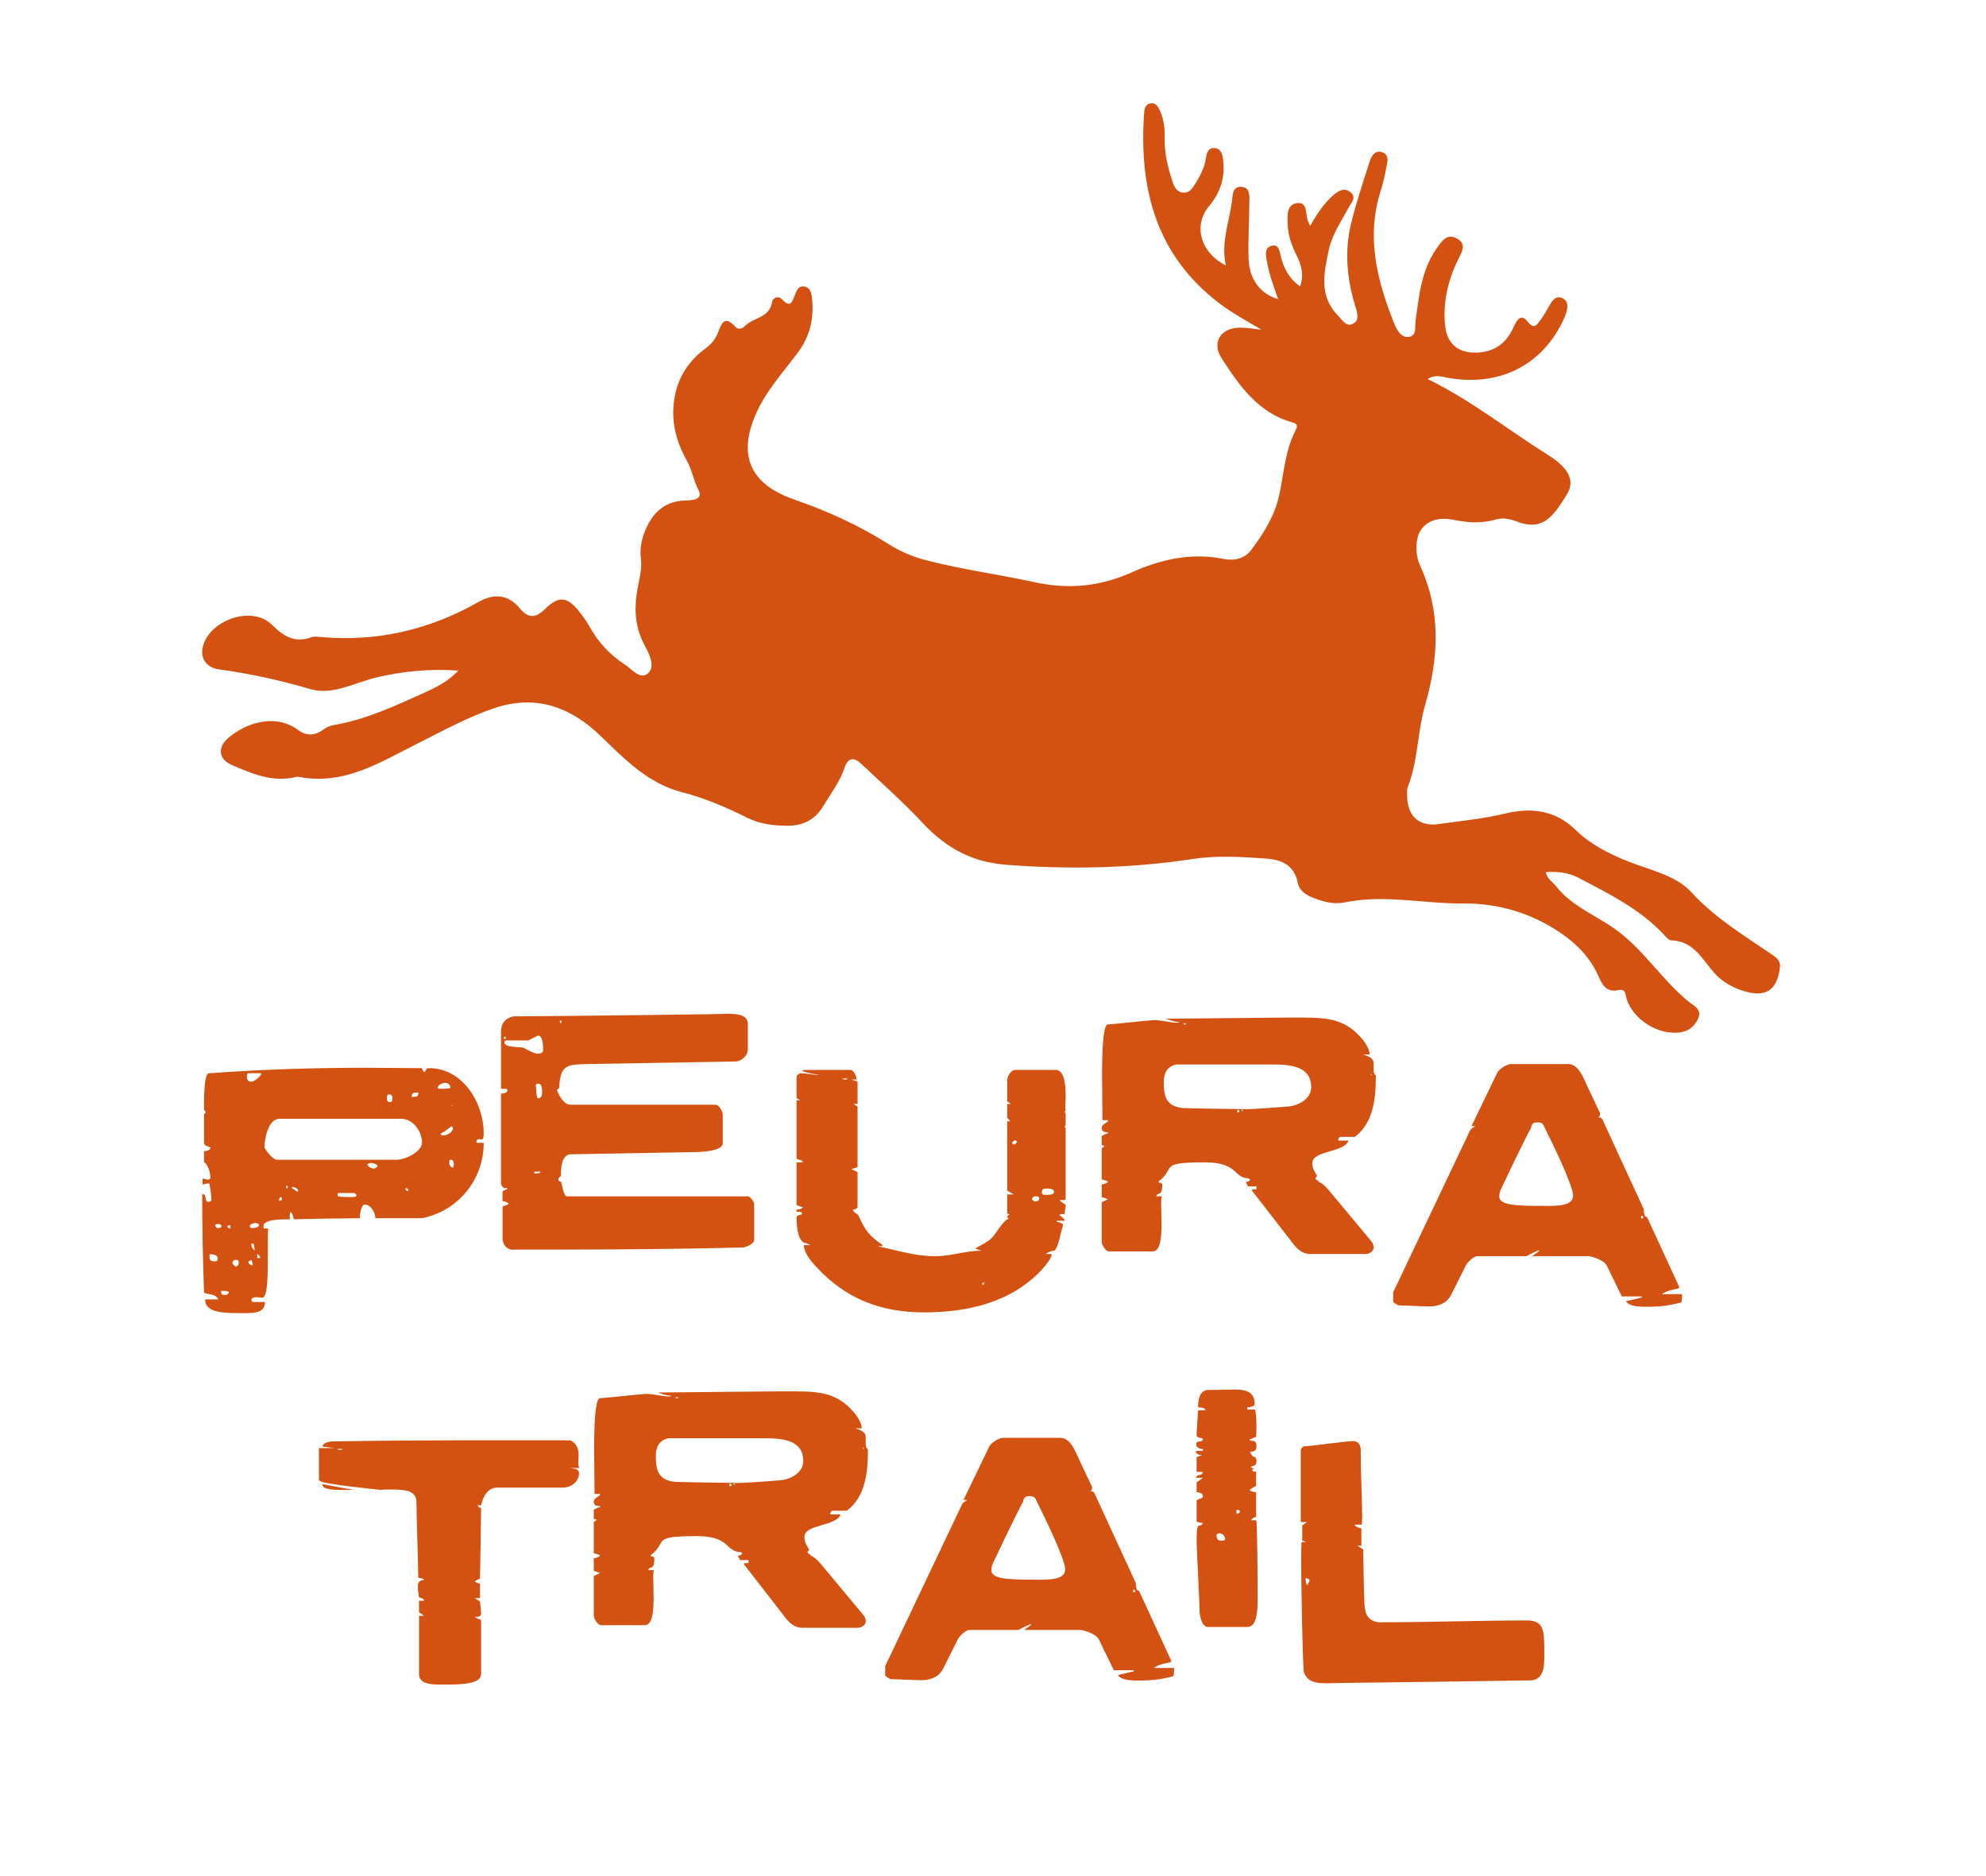
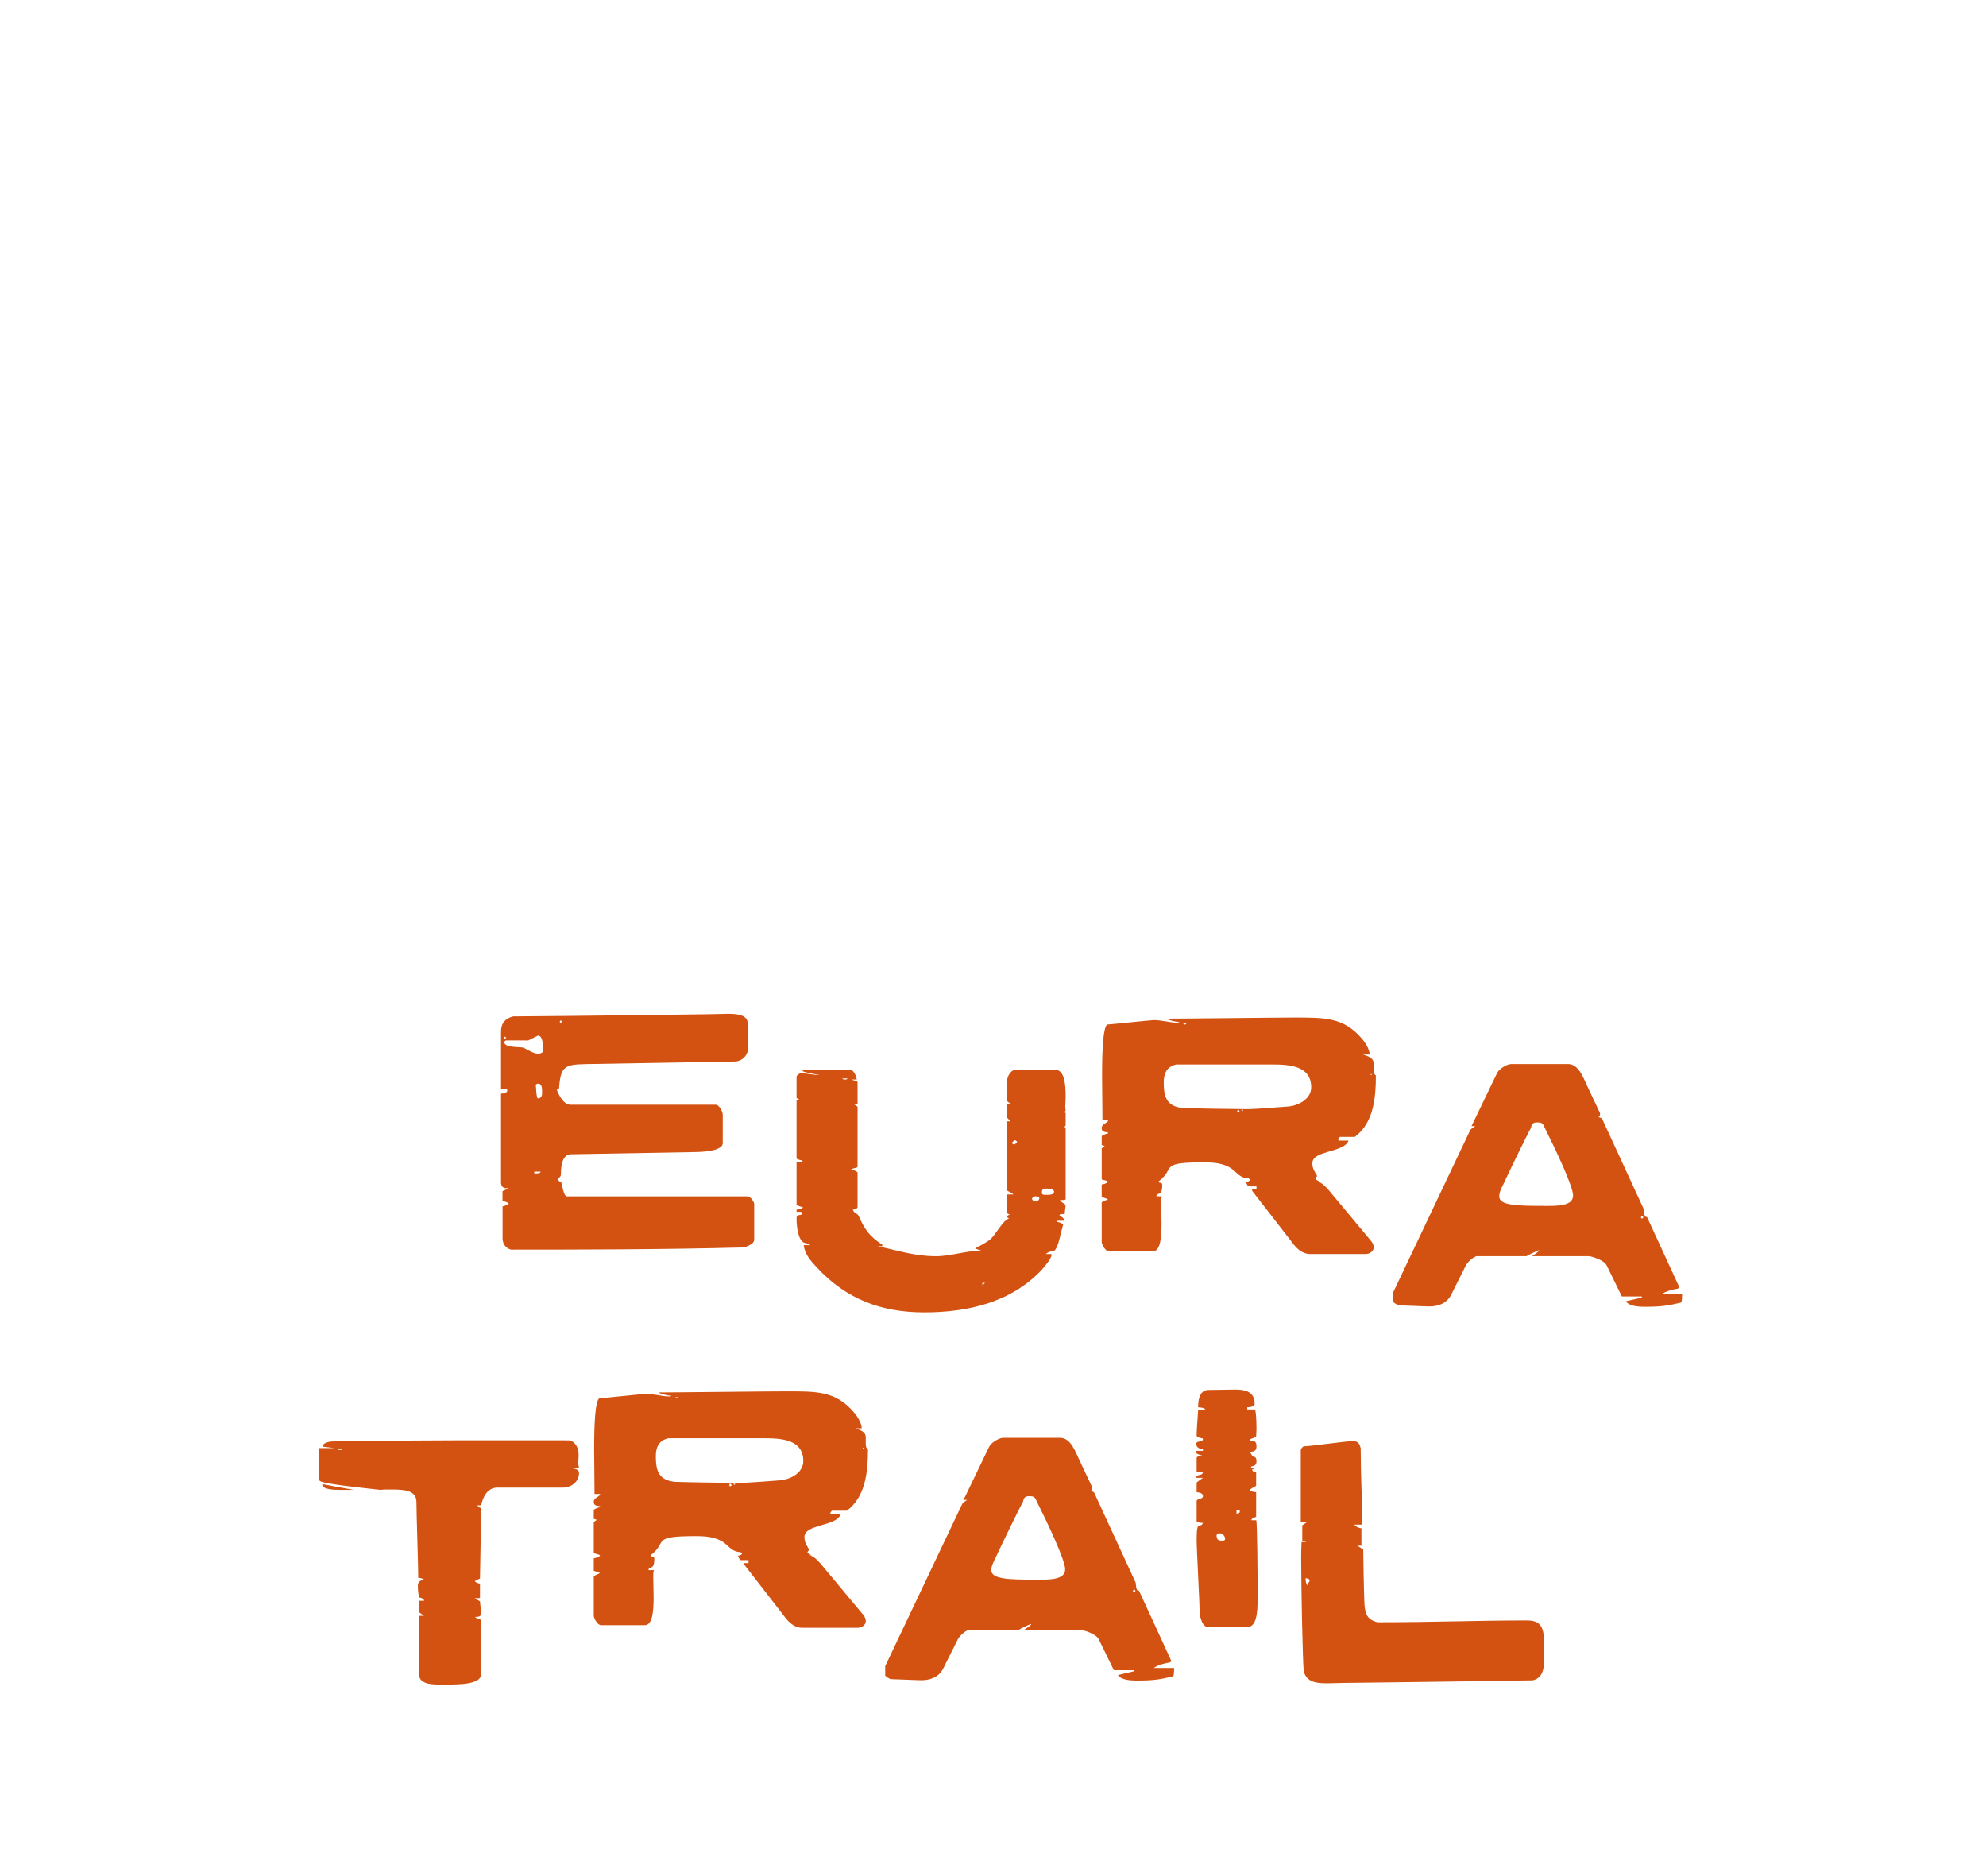
<svg xmlns="http://www.w3.org/2000/svg" id="Layer_1" viewBox="0 0 360 340">
-   <rect x="322.85" y="216.49" width="15.85" height="0" style="fill:none;" />
-   <path d="M237.5,40.98c-.26-.6-.34-.77-.42-.95-.51-1.22.07-3.54-2.05-3.21-1.87.29-1.66,2.42-1.61,3.93.06,1.97.76,3.81,1.63,5.58.82,1.66,1.38,3.38.62,5.58-2.13-1.52-3.03-3.46-3.55-5.66-.2-.83-.32-1.96-1.53-1.72-1.26.25-1.18,1.36-1.02,2.37.39,2.47,1.22,4.82,2.11,7.31-3.19-.91-5.22-3.58-5.35-7.3-.12-3.31.12-6.63.13-9.95,0-1.21.31-2.94-1.37-3.09-1.75-.16-1.64,1.58-1.8,2.8-.51,3.73-1.98,7.33-1.09,11.42-4.66-2.32-5.93-7.29-3.03-10.74,2.08-2.47,2.94-5.24,2.54-8.42-.12-.98-.38-2.06-1.62-2.1-1.13-.04-1.36.96-1.49,1.84-.27,1.79-1.11,3.32-2.05,4.81-.47.76-1.03,1.51-2.04,1.44-1.15-.08-1.65-1.02-1.95-1.94-.85-2.6-1.53-5.25-1.44-8.03.05-1.67-.17-3.32-.85-4.87-.31-.72-.73-1.48-1.68-1.35-.97.14-1.14.98-1.2,1.77-.95,13.71,2.16,25.79,13.73,34.54,2.35,1.77,4.89,3.14,7.55,4.71-1.25-.13-2.5-.35-3.76-.37-3.55-.06-5.37,2.62-3.47,5.55,3.22,4.97,6.64,9.91,12.84,11.62,1.09.3.88.8.54,1.48-1.85,3.64-2.09,7.67-2.91,11.58-.79,3.77-2.83,7.05-5.13,10.09-1.22,1.61-3.11,1.97-5.06,1.58-5.81-1.16-11.32.1-16.53,2.43-5.74,2.57-11.41,3.16-17.6,1.81-6.47-1.4-13.05-2.29-19.49-3.93-2.49-.63-4.82-1.59-6.97-2.95-5.39-3.41-11.14-6.03-17.16-8.11-8.14-2.81-10.38-8.19-6.71-16.03,1.84-3.93,4.77-7.13,7.34-10.56,2.24-3,2.98-6.29,2.59-9.93-.1-.9-.29-1.84-1.31-2.07-1.15-.26-1.46.72-1.79,1.53-.46,1.14-.77,2.45-2.29.81-.7-.75-1.72-.36-1.85.47-.46,2.94-3.51,2.77-5.01,4.42-.39.43-1.17.58-1.61.09-2.07-2.33-2.57-.48-3.23,1.14-.48,1.19-1.27,2.06-2.36,2.86-3.62,2.69-5.51,6.41-5.69,10.93-.13,3.38.83,6.42,2.51,9.4.88,1.56,1.15,3.46,2.04,5.18.99,1.92-1.36,1.89-2.53,1.94-3.77.15-5.89,2.42-7.17,5.56-.61,1.49-.94,3.28-.73,4.85.29,2.23-.42,4.23-.73,6.32-.51,3.41-.21,6.59,1.51,9.69.81,1.47,1.84,3.73.51,4.9-1.41,1.23-2.93-.77-4.24-1.63-2.65-1.73-4.78-3.99-6.32-6.79-.51-.94-1.15-1.82-1.81-2.66-2.2-2.82-3.74-3.07-6.25-.61-1.73,1.7-3.05,1.77-4.59-.07-2.17-2.6-4.74-2.76-7.58-1.14-8.82,5.01-18.27,7.2-28.41,6.33-.58-.05-1.23-.17-1.75.01-3.05,1.1-5-.06-7.27-2.29-3.48-3.41-10.79-.98-12.34,3.57-.93,2.74.83,4.3,2.73,4.55,5.65.77,11.13,1.97,16.61,3.58,4.14,1.22,8.19-1.26,12.25-2.17,4.7-1.06,9.41-1.55,14.59-1.18-1.86,1.99-4.01,3.04-6.11,3.99-5.33,2.4-10.65,4.89-16.49,5.89-.65.11-1.33.41-1.85.8-1.55,1.15-3.12,1.19-4.6.08-3.49-2.62-8.47-1.92-12.46,1.28-2.18,1.75-2.05,3.98.44,5.06,3.66,1.59,7.38,3.19,11.56,2.2.19-.04.4-.08.58-.05,8.26,1.62,14.81-2.67,21.67-6.1,4.53-2.27,8.98-4.72,13.81-6.35,7.53-2.54,13.84-.18,19.26,5.06,4.37,4.24,8.64,8.62,14.74,10.18,4.2,1.08,8.1,2.78,11.94,4.68,2.26,1.11,4.63,1.37,7.1,1.4,2.92.03,5.11-1.12,6.58-3.59,1.35-2.26,2.99-4.37,3.83-6.89.65-1.94,1.75-1.96,3.02-.76,3.77,3.54,7.64,6.98,11.17,10.75,4.18,4.47,8.87,7.09,15.2,7.57,11.35.85,22.58.65,33.83-1.07,4.33-.66,8.77-.37,13.16-.07,2.83.2,5.15,1.18,5.78,4.36.28,1.39,1.28,2.11,2.51,2.63,1.93.83,3.98,1.37,6,.96,7.18-1.49,14.31.26,21.47.19,6.24-.06,12.34,1.69,17.68,5.35,2.87,1.97,5.24,4.31,6.72,7.55.7,1.54,1.38,3.35,3.8,2.8,1.35-.31,1.21.96,1.47,1.71,1.25,3.64,5.51,6.35,9.38,5.99,1.74-.16,2.94-1.07,3.58-2.62.68-1.64-.79-2.2-1.73-2.96-4.78-3.9-8.08-9.31-13.07-12.97-3.67-2.7-8.14-4.29-11.05-8.05-.58-.75-1.54-1.21-1.79-2.48,2.09-.13,4.08.06,5.87,1,5.44,2.86,10.99,5.57,15.32,10.11.47.49,1.03,1.24,1.57,1.26,4.16.13,5.64,3.59,7.95,6.08,1.33,1.44,3.05,2.41,4.95,3.03,4.12,1.35,6.26.02,6.78-4.18.15-1.2-.58-1.78-1.41-2.34-5.1-3.48-10.35-6.62-14.65-11.32-2.82-3.08-7.52-4.01-11.49-5.59-3.51-1.4-6.81-3.08-9.47-5.68-3.73-3.66-8.14-4.1-12.77-2.99-4.01.96-8.08,1.35-12.12,1.92-3.5.49-5.58-1.45-5.67-5.02-.01-.58-.06-1.22.14-1.74,1.85-4.78,1.73-10,3.12-14.82,2.49-8.61,2.9-16.95-.9-25.24-.63-1.37-.77-2.83-.61-4.3.33-3.06,2.88-4.78,6.53-4.05,2.64.53,5.16.75,7.78-.03,1.22-.37,2.51-.15,3.73.33,4.72,1.84,6.63-.73,9.19-4.91,1.5-2.45.3-4.78-3.35-7.06-7.24-4.53-13.92-9.92-21.91-13.82,1.41-.87,2.52-.43,3.62-.23,9.11,1.64,16.8-2.06,20.75-9.98.35-.69.66-1.42.85-2.17.22-.88.18-1.82-.79-2.28-1.03-.48-1.65.19-2.14.98-.62.99-1.12,2.08-1.85,2.98-.57.7-1.02,1.92-2.34.27-1.37-1.72-2.13.19-2.61,1.21-1.35,2.86-3.5,4.34-6.65,4.43-3.34.1-5.35-1.63-5.68-4.94-.42-4.2.52-8.14,2.35-11.9.64-1.32,1.66-2.79-.17-3.82-1.87-1.06-2.81.52-3.72,1.8-2.77,3.91-3.16,8.52-3.81,13.06-.16,1.08.28,2.74-1.22,2.95-1.39.19-2.18-1.24-2.64-2.39-3.14-7.82-5.15-15.77-2.43-24.19.42-1.3.72-2.64.96-3.98.2-1.11.71-2.55-.88-2.95-1.31-.33-1.85.92-2.18,1.93-1.15,3.62-2.36,7.24-3.27,10.92-1.25,5.04-.8,10.07.71,15.02.33,1.09.89,2.53-.32,3.22-1.3.75-2.07-.72-2.83-1.49-3.47-3.51-2.49-7.77-1.63-11.85.58-2.77,2.26-5.17,3.59-7.66.47-.89,1.54-1.85.32-2.82-1.14-.9-2.22-.2-3.14.61-1.7,1.49-2.92,3.37-4.16,5.53Z" style="fill:#d35211;" />
-   <path d="M39.59,235.49c-.54-1.21-2.48-.8-2.61-1.34-.2-5.63-.33-11.92-.33-17.75.94,0,.33,1.41,1.14,1.41.27,0,.54-.13.54-.4,0-.6-.27-2.95-.47-2.95-.27,0-1,.2-1.14.2v-1.07c.33,0,.87.2.94.2.27,0,.47-.13.47-.4,0-.87-.4-2.28-1.14-2.81v-1.94c.2-.07,1.14-.07,1.14-.6,0-.33-1.14-.2-1.14-.94v-5.22c.13,0,.27-.2.27-.27,0-.4-.27-.27-.27-.6,0-.47-.13-6.5.87-6.5,10.11-.74,19.29-1,28.73-1,1.47,0,8.44.07,9.91.07.07.27.2.54.4.74.47-.33.2-.74.87-.74,6.09,0,9.91,6.23,9.91,11.79,0,1-.2,1.14-.47,1.14-.13,0-.27-.07-.4-.07s-.33.07-.47.4c0,.13.07.27.07.27h1.27c0,6.43-4.22,11.72-10.05,13.39-.27.07-1,.27-1.14.27h-8.44c0-.94-.8-2.48-1.94-2.48-.54,0-.87,1.47-.87,2.21v.27c-1.74,0-10.05.13-11.92.2-.27-.33-.2-1.27-.74-1.27,0,.27-.07.54-.07.8,0,.13,0,.33.13.47-1.81,0-4.89,0-4.89,1.27,0,.2.07.4.07.4h.8c-.07.2-.07,1.14-.07,2.41v3.01c0,3.42-.07,7.1-1,7.1-.33,0-.6-.07-1-.07-.47,0-.94.07-1,.47l.2.4h2.28c0,1.88-1.67,2.01-3.48,2.01-3.62,0-7.37.13-7.37-2.48h2.41ZM38.79,228.59c.4,0,.67,0,.67-.54,0-.67-.94-.74-1.47-.74,0,.87-.07,1.27.8,1.27ZM39.59,222.56c.33,0,.54-.07.54-.33,0-.33-.33-.4-.6-.4-.13,0-.47,0-.54.27.2.4.33.47.6.47ZM40.66,234.69c.33,0,.6,0,.87-.54-.47-.27-1-.2-1.47-.2,0,.54.13.74.6.74ZM41.74,222.63v-.6c-.2,0-.47.07-.54.27.07.2.33.33.54.33ZM42.67,229.53c.47,0,.6-.4.6-.67,0-.33-.07-.54-.47-.54-.27,0-.6.07-.67.54,0,.27.47.6.54.67ZM45.55,196.04c.54,0,1.81-1,1.81-1.54h-2.34c-.27,0-.27.6-.27.6,0,.54.2.94.8.94ZM45.82,229.33c0-.33-.07-.67-.27-1-.13.13-.54.27-.54.33,0,.33.47.67.8.67ZM45.89,222.56c.27,0,1.07-.13,1.07-.6,0-.27-.74-.33-.8-.33-.2.07-.87.2-.87.6,0,.33.27.33.6.33ZM46.16,226.58v-.13c0-.2-.2-1.07-.2-1.07h-.4c0,.47.2,1,.6,1.21ZM46.62,227.99h.54c0-.4-.4-.67-.54-.74v.74ZM50.17,210.18h21.77c1.54,0,4.55-1.47,4.55-3.08,0-2.08-1.61-4.35-3.82-4.35h-21.97c-2.14,0-2.75,3.75-2.75,5.09,0,.47,1.54,2.34,2.21,2.34ZM50.58,217.61c.27,0,.54-.07.54-.33,0-.2-.13-.27-.2-.33-.33.07-.33.47-.33.67ZM51.85,215.2c0,.07.07.13.2.13.07,0,.13-.07.13-.13,0-.13-.07-.33-.13-.33-.13,0-.2.2-.2.33ZM52.92,215.33c.07,0,.8.6,1,.6.07,0,.13,0,.13-.07,0-.54-.74-.74-1.14-.74v.2ZM61.22,216.74c0,.2,2.08.2,2.41.2.47,0,1,0,1-.33,0-.13-.33-.4-.47-.4h-2.95v.54ZM67.85,211.78c.07,0,.47-.2.6-.47-.2-.4-.87-.54-1.14-.54-.33,0-.47.07-.74.27.27.47.74.74,1.27.74ZM70.67,199.73c.4,0,.47-.27.47-.74,0-.2-.07-.67-.6-.67-.4,0-.4.47-.4.6,0,.47,0,.8.54.8ZM74.02,215.87c0-.4-.13-.54-.54-.54,0,.33.27.54.54.54ZM74.62,198.79c.87,0,1.21,0,1.21-.8-.8,0-1.21,0-1.21.8ZM79.84,197.32c.67,0,1.07,0,1.81-.13,0-.54-.33-.94-.94-.94-.33,0-1.34.27-1.34.87,0,.2.13.2.47.2ZM80.45,205.76c.54,0,1.67-.54,1.67-1.34l-.27-.33c-.67.6-2.01,1.41-2.01,1.41.07.27.33.27.6.27ZM82.05,211.58c.2,0,.2-.2.2-.47,0-.33,0-.94-.54-.94-.27,0-.27.33-.27.6s.2.8.6.8ZM81.85,200.53l.2-.2h-.2v.2Z" style="fill:#d35211;" />
  <path d="M92.23,218.15c-.2-.33-1-.47-1.14-.47v-1.81l.87-.4v-.2c-.13,0-.2.07-.27.07-.54,0-.87-.47-.87-1v-16.14c.13,0,1.14-.07,1.14-.54,0-.07-.07-.33-.07-.33h-1.07v-10.38c0-1.54.8-2.41,2.21-2.75,11.59-.07,36.03-.4,35.7-.4,1,0,2.14-.07,3.21-.07,2.01,0,3.62.27,3.62,1.88v4.55c0,1.14-1.14,2.21-2.34,2.21l-26.92.47c-3.95.07-4.69.4-4.96,4.42-.07,0-.33.13-.4.27.33.87,1.21,2.68,2.48,2.68h26.32c.6,0,1.27,1.21,1.27,1.81v5.16c0,1.41-3.62,1.61-5.29,1.61l-22.3.4c-1.67.07-1.74,2.68-1.74,3.55,0,.74-.47.54-.47,1,0,.27.13.4.47.4.2.4.47,2.68,1.07,2.68h32.82c.47,0,1.14,1.07,1.14,1.34v6.5c0,.8-1.27,1.21-1.88,1.41-15.07.4-31.41.4-42.19.4-.94-.2-1.54-1.07-1.54-2.01v-5.83c.33-.07.74-.2,1.14-.47ZM91.36,188.02c0,.2,0,.27.07.27.2,0,.27-.07.27-.27,0-.07-.07-.13-.27-.13-.07,0-.07.07-.07.13ZM94.91,189.89c.33.13,1.81,1.07,2.54,1.07.47,0,1-.13,1-.6,0-1.07-.07-2.68-.94-2.68l-1.74.87h-4.02c-.13,0-.33.2-.33.33,0,1.07,3.01.8,3.48,1ZM96.85,212.66c.54,0,1.14,0,1.14-.33h-1.14v.33ZM97.52,199.07c.47,0,.74-.47.74-.8,0-.67.13-1.88-.74-1.88-.13,0-.4.07-.4.33.07.07.07,2.34.4,2.34ZM101.47,185.14c0,.07.07.27.2.27.07,0,.13-.2.13-.27s-.07-.2-.13-.2c-.13,0-.2.13-.2.2Z" style="fill:#d35211;" />
  <path d="M146.2,225.31c-1.47,0-1.81-2.81-1.81-4.55,0-.87,1-.33,1-.87,0-.07-.2-.27-.2-.27h-.8v-.4c.13,0,1.07-.07,1.14-.47-.33,0-1.14-.33-1.14-.4v-7.7h1.14c0-.6-1.14-.33-1.14-.8v-10.45h.67l-.67-.4v-3.82c0-.33.47-.67.8-.67,1.14,0,2.28.33,3.42.33-.74-.13-2.34-.4-3.21-.74l.33-.2h8.37c.87,0,1.21,1.67,1.21,1.74h-1c.47.13,1.14.33,1.14.47v3.95h-.74c.2.13.74.47.74.54v10.85c0,.2-.67.2-1.14.47.4.13,1.14.4,1.14.6v6.23c0,.27-.54.47-.87.47.27.74.87.67,1.07,1.14,1.14,2.54,1.94,3.68,4.29,5.22v.27h-.87c3.88.8,6.7,1.81,10.58,1.81,2.75,0,5.36-1,8.24-1l-1.14-.4c.74-.4,2.28-1.21,2.68-1.61,1.07-.8,2.28-3.48,3.48-3.82-.07,0-.27-.2-.33-.2,0-.27.13-.47.47-.47l-.47-.27v-3.42h1.14c-.47-.4-1.14-.6-1.14-.74v-12.52h.6c-.2-.07-.47-.6-.6-.6v-2.54h.67c-.2-.2-.6-.33-.67-.54v-3.82c0-.6.67-1.81,1.41-1.81h7.37c1.61,0,1.81,2.75,1.81,4.69,0,1-.07,1.54-.07,2.01,0,.33.07.54.07.67l-.2.27.2.2v2.21l-.2.27.2.2v12.86c0,.13-.13.2-.33.2h-.4c-.2,0-.27,0-.33.13l1.07.74-.2,1.67h-.74s-.2.2-.2.27c.13,0,.94.54.94.94h-1.41v.2c.13,0,1,.2,1.14.54l-.47,1.74c-.07.47-.6,2.68-1.14,2.95-.47,0-1.14.27-1.54.6h1c0,.07.07.07.07.13,0,.6-1.14,2.01-1.74,2.68-5.56,5.96-13.46,7.77-21.36,7.77s-14.2-2.48-19.42-8.1c-1.07-1.14-2.28-2.48-2.41-4.08h1.21l-.67-.33ZM153.23,195.44c-.27,0-.54,0-.54.07s.33.13.54.13.33-.07.4-.13c0-.07-.2-.07-.4-.07ZM178.08,232.95l.47-.47h-.47v.47ZM183.84,207.43c.13,0,.4-.33.54-.47,0-.13-.4-.33-.4-.33-.13.07-.54.4-.54.47,0,.27.47.33.4.33ZM187.72,217.74c.4,0,.67-.27.67-.6s-.4-.33-.67-.33-.47,0-.67.47c.13.27.4.47.67.47ZM189.46,216.54c.47,0,1.61.07,1.61-.54,0-.54-.8-.6-1.34-.6-.6,0-.87.07-.87.74,0,.4.33.4.6.4Z" style="fill:#d35211;" />
  <path d="M226.96,215.54h.8v-.54h-1.54l-.4-.8c.2,0,.67-.07.8-.47-.07,0-.33-.2-.4-.2-1.34,0-1.94-.94-2.88-1.67-1.47-1.07-3.35-1.21-5.16-1.21-7.7,0-5.42.94-7.5,2.88-.13.2-.67.54-.67.6,0,.4.67,0,.67.6,0,2.28-.94,1.21-1.07,2.08h1c-.07.2-.13.54-.13,1.14,0,1,.07,2.34.07,3.75,0,2.61-.2,5.09-1.61,5.09h-7.9c-.67,0-1.34-1.27-1.34-1.74v-7.17l1.14-.54c-.27-.13-.67-.27-1.14-.4v-2.28c.47-.07.87-.2,1.14-.47-.07-.27-1-.33-1.14-.47v-5.62l.54-.4-.54-.2v-1.61c0-.07.8-.47,1.14-.47v-.2c-.6-.07-1.14-.07-1.14-.8,0-.6.67-.8,1.14-1.21v-.2h-1c0-2.48-.07-5.42-.07-8.17,0-4.69.2-8.71.94-9.17,1.27-.07,7.9-.8,8.44-.8,1.47,0,2.88.47,4.29.47,0,0,.27,0,.33-.13-.87,0-2.28-.47-2.34-.6,3.42,0,19.49-.2,22.84-.2,5.76,0,9.24-.13,12.59,3.82.6.67,1.41,1.94,1.41,2.88h-1.21c1.67.47,1.94,1,1.94,1.67v1.07c0,.4,0,.74.4,1.07,0,4.02-.4,8.57-3.82,11.12h-2.68c-.07,0-.27.27-.33.4,0,.07.07.27.07.27h1.81c-.8,2.21-6.56,1.74-6.56,4.08,0,1.07.4,1.47.87,2.34l-.33.4c.07.33.67.54.8.6h-.4c.8.2,1.41.87,2.01,1.54l7.43,8.91c.33.4.74.87.74,1.47,0,.67-.67,1.21-1.47,1.21h-10.05c-1.61,0-2.68-1.27-3.35-2.21l-7.17-9.24v-.27ZM226.02,201.01c1.74,0,7.17-.47,7.37-.47,2.01-.13,4.29-1.41,4.29-3.48,0-3.88-3.82-4.15-7.1-4.15h-17.35c-1.74.4-2.28,1.61-2.28,3.28,0,2.75.6,4.29,3.42,4.62,1.67.07,9.84.2,11.65.2ZM214.77,185.47c-.13,0-.27,0-.27.07s.13.13.27.13.2-.07.27-.13c0-.07-.13-.07-.27-.07ZM224.28,201.41c0,.07,0,.2.13.2s.27-.13.27-.2-.13-.27-.27-.27-.13.2-.13.27ZM225.02,201.14c0,.13.13.2.2.2s.07-.07.13-.2h-.33ZM248.53,194.65s-.07,0-.07.07.07.13.07.13c.07,0,.13-.07.13-.13s-.07-.07-.13-.07Z" style="fill:#d35211;" />
  <path d="M252.54,235.82v-1.61l13.93-29.33c.13-.33.8-.67.94-.8h-.67l4.62-9.58c.33-.74,1.74-1.67,2.61-1.67h10.25c1.94,0,2.75,2.41,3.48,3.95l2.34,4.96c0,.27,0,.67-.27.67h-.13c.13.07.67.13.8.4l7.5,16.27c.07.27,0,1.47.54,1.47h.07l5.89,12.79-.33.2c-.74.13-2.08.4-2.88,1h3.68c0,.54,0,1.54-.27,1.54-2.28.54-3.48.74-6.36.74-1.47,0-3.01-.13-3.55-1l2.88-.67v-.2h-3.62l-2.75-5.63c-.54-1-2.68-1.61-3.21-1.67h-10.31c.47-.33,1.27-.87,1.27-1,0-.07-.07-.07-.07-.07-.07,0-1.81.8-2.21,1.07h-8.91c-.67,0-1.81,1.14-2.08,1.67l-2.68,5.36c-.87,1.67-2.54,2.08-3.95,2.08-1,0-4.89-.2-5.62-.2-.2-.13-.94-.47-.94-.74ZM279.86,218.55c2.34,0,5.29.07,5.29-1.88,0-1.67-3.08-8.17-5.22-12.46-.27-.74-.67-.8-1.27-.8s-1,.13-1.14,1c-.87,1.54-4.29,8.64-4.96,10.11-.33.67-.8,1.54-.8,2.28,0,1.67,3.15,1.74,8.1,1.74ZM297.47,220.62c0,.07,0,.2.13.2.2,0,.27-.13.27-.2,0-.13-.07-.27-.27-.27-.13,0-.13.13-.13.27Z" style="fill:#d35211;" />
  <path d="M76.89,292.85l-.94-.67v-2.08h.94c-.07-.4-.6-.54-.94-.6-.13-.8-.2-1.34-.2-2.08,0-.6.27-1.07,1.07-1.07h.07c-.2-.33-.94-.4-1.07-.4,0-2.14-.33-11.65-.33-13.73s-2.01-2.28-4.49-2.28h-1.27c-.27,0-.54.07-.8.07.33,0-10.25-1-10.92-1.61l-.2-.2v-5.76h2.88l-2.21-.27c0-.67,1.07-.87,1.61-.94,15.34-.27,29.13-.2,43.26-.2,1.27.54,1.54,1.67,1.54,2.75,0,.47-.07.94-.07,1.27,0,.4.07.8.2,1h-1.67c.8.13,1.61.13,1.61.94,0,1.47-1.34,2.61-2.95,2.61h-11.85c-1.81,0-2.61,1.67-2.95,3.21h-.67c.13.27.4.47.67.47,0,1.54-.2,12.79-.2,12.79l-.94.47c.2.33.74.4.94.47v2.61h-.94l.94.6s.2,2.01.2,2.21c0,.6-.67.6-1.14.6.33.27.8.4,1.14.54v9.84c0,1.81-3.68,1.88-6.56,1.88-1.94,0-4.69.13-4.69-1.88v-10.58h.94ZM58.74,269.01c2.61.54,5.22.94,5.36,1h-2.41c-1.21,0-3.28-.07-3.28-1h.33ZM61.69,262.58c-.27,0-.54,0-.54.07s.33.13.54.13c.13,0,.33-.07.4-.13,0-.07-.27-.07-.4-.07Z" style="fill:#d35211;" />
  <path d="M134.89,283.28h.8v-.54h-1.54l-.4-.8c.2,0,.67-.07.8-.47-.07,0-.33-.2-.4-.2-1.34,0-1.94-.94-2.88-1.67-1.47-1.07-3.35-1.21-5.16-1.21-7.7,0-5.42.94-7.5,2.88-.13.2-.67.54-.67.6,0,.4.67,0,.67.6,0,2.28-.94,1.21-1.07,2.08h1c-.07.2-.13.54-.13,1.14,0,1,.07,2.34.07,3.75,0,2.61-.2,5.09-1.61,5.09h-7.9c-.67,0-1.34-1.27-1.34-1.74v-7.17l1.14-.54c-.27-.13-.67-.27-1.14-.4v-2.28c.47-.07.87-.2,1.14-.47-.07-.27-1-.33-1.14-.47v-5.62l.54-.4-.54-.2v-1.61c0-.07.8-.47,1.14-.47v-.2c-.6-.07-1.14-.07-1.14-.8,0-.6.67-.8,1.14-1.21v-.2h-1c0-2.48-.07-5.42-.07-8.17,0-4.69.2-8.71.94-9.17,1.27-.07,7.9-.8,8.44-.8,1.47,0,2.88.47,4.29.47,0,0,.27,0,.33-.13-.87,0-2.28-.47-2.34-.6,3.42,0,19.49-.2,22.84-.2,5.76,0,9.24-.13,12.59,3.82.6.67,1.41,1.94,1.41,2.88h-1.21c1.67.47,1.94,1,1.94,1.67v1.07c0,.4,0,.74.4,1.07,0,4.02-.4,8.57-3.82,11.12h-2.68c-.07,0-.27.27-.33.4,0,.07.07.27.07.27h1.81c-.8,2.21-6.56,1.74-6.56,4.08,0,1.07.4,1.47.87,2.34l-.33.4c.07.33.67.54.8.6h-.4c.8.2,1.41.87,2.01,1.54l7.43,8.91c.33.4.74.87.74,1.47,0,.67-.67,1.21-1.47,1.21h-10.05c-1.61,0-2.68-1.27-3.35-2.21l-7.17-9.24v-.27ZM133.95,268.75c1.74,0,7.17-.47,7.37-.47,2.01-.13,4.29-1.41,4.29-3.48,0-3.88-3.82-4.15-7.1-4.15h-17.35c-1.74.4-2.28,1.61-2.28,3.28,0,2.75.6,4.29,3.42,4.62,1.67.07,9.84.2,11.65.2ZM122.7,253.21c-.13,0-.27,0-.27.07s.13.13.27.13.2-.07.27-.13c0-.07-.13-.07-.27-.07ZM132.21,269.15c0,.07,0,.2.13.2s.27-.13.27-.2-.13-.27-.27-.27-.13.2-.13.27ZM132.94,268.88c0,.13.13.2.2.2s.07-.07.13-.2h-.33ZM156.45,262.39s-.07,0-.07.07.07.13.07.13c.07,0,.13-.07.13-.13s-.07-.07-.13-.07Z" style="fill:#d35211;" />
  <path d="M160.46,303.56v-1.61l13.93-29.33c.13-.33.8-.67.94-.8h-.67l4.62-9.58c.33-.74,1.74-1.67,2.61-1.67h10.25c1.94,0,2.75,2.41,3.48,3.95l2.34,4.96c0,.27,0,.67-.27.67h-.13c.13.07.67.13.8.4l7.5,16.27c.07.27,0,1.47.54,1.47h.07l5.89,12.79-.33.2c-.74.13-2.08.4-2.88,1h3.68c0,.54,0,1.54-.27,1.54-2.28.54-3.48.74-6.36.74-1.47,0-3.01-.13-3.55-1l2.88-.67v-.2h-3.62l-2.75-5.63c-.54-1-2.68-1.61-3.21-1.67h-10.31c.47-.33,1.27-.87,1.27-1,0-.07-.07-.07-.07-.07-.07,0-1.81.8-2.21,1.07h-8.91c-.67,0-1.81,1.14-2.08,1.67l-2.68,5.36c-.87,1.67-2.54,2.08-3.95,2.08-1,0-4.89-.2-5.62-.2-.2-.13-.94-.47-.94-.74ZM187.79,286.29c2.34,0,5.29.07,5.29-1.88,0-1.67-3.08-8.17-5.22-12.46-.27-.74-.67-.8-1.27-.8s-1,.13-1.14,1c-.87,1.54-4.29,8.64-4.96,10.11-.33.67-.8,1.54-.8,2.28,0,1.67,3.15,1.74,8.1,1.74ZM205.4,288.36c0,.07,0,.2.13.2.2,0,.27-.13.27-.2,0-.13-.07-.27-.27-.27-.13,0-.13.13-.13.27Z" style="fill:#d35211;" />
  <path d="M216.91,279c0-3.88.67-1.81,1.14-3.01-.54,0-1.14-.13-1.14-.33v-3.62c0-.47,1.14-.33,1.14-.87,0-.6-.6-.67-1.14-.74v-1.74c0-.07.8-.6,1.14-.87h-1.21c0-.8,1.14-.2,1.21-1.07h-1.14v-2.54c0-.27.6-.33,1-.47-.4,0-1.14-.27-1.14-.6,0,0,.07-.07.07-.2h1.21v-.33c-.74,0-1.21-.4-1.21-.87,0-.87,1.21-.13,1.21-1,0-.13-1.14-.13-1.14-.6,0-1.21.27-4.22.27-4.55h1.34c0-.54-1.27-.54-1.34-.54,0-1.21.2-3.15,1.88-3.15s3.35-.07,4.82-.07c1.81,0,3.55.33,3.55,2.61,0,.6-1.27.6-1.34.6v.4h1.34c.2,0,.33,1.61.33,3.48,0,.47-.07,1.47-.07,1.47l-1.14.47v.2c.87.07,1.21.13,1.21,1.07,0,.74-.33.94-1.21,1l.27.4c.27.8.94.13.94,1.27,0,1.21-1,.67-1,1.14,0,0,.47.27.67.27-.27.07-.47.07-.47.13,0,.13.2.2.2.4.07,0,.2-.07.27-.07.2,0,.27.07.27.2v2.41c-.13.07-.94.47-1.14.74.13.33,1,.4,1.14.4v4.49c-.27.07-.8.2-.87.6h.87c.2,0,.27,10.04.27,14.13,0,2.68-.2,5.22-1.88,5.22h-7.1c-1.14,0-1.47-1.94-1.54-2.68,0-2.01-.54-11.25-.54-13.19ZM221.4,279.2c.27,0,.67.07.67-.33,0-.6-.6-1-1.07-1-.33,0-.47.2-.47.4,0,.67.27.94.87.94ZM224.14,274.31c.27,0,.6-.07.6-.4,0-.27-.27-.27-.6-.27v.67Z" style="fill:#d35211;" />
  <path d="M235.86,282.07c0-1.27.07-2.28.07-2.61h.87l-.74-.27v-2.75l.87-.6h-1.14v-13.06c0-.2.33-.6.54-.67,1.27,0,7.57-.94,8.91-.94,1,0,1.21.54,1.41,1.27,0,4.75.27,9.71.27,12.46,0,.67-.07,1.07-.07,1.41h-1.34c.27.4.8.6,1.27.67v3.15h-.74l1.07.67c0,1.34.13,7.9.2,9.38.07,1.88.27,3.42,2.48,3.82,10.18,0,17.88-.33,27.06-.33,2.95,0,3.08,1.88,3.08,5.29,0,2.54.2,5.02-2.08,5.56-11.18.2-34.02.47-34.22.47-1,0-2.08.07-3.15.07-2.01,0-3.62-.27-4.15-2.14-.2-1.81-.47-15.2-.47-20.83ZM236.93,287.29l.47-.8c0-.4-.54-.47-.74-.47,0,.4.07,1,.27,1.27Z" style="fill:#d35211;" />
</svg>